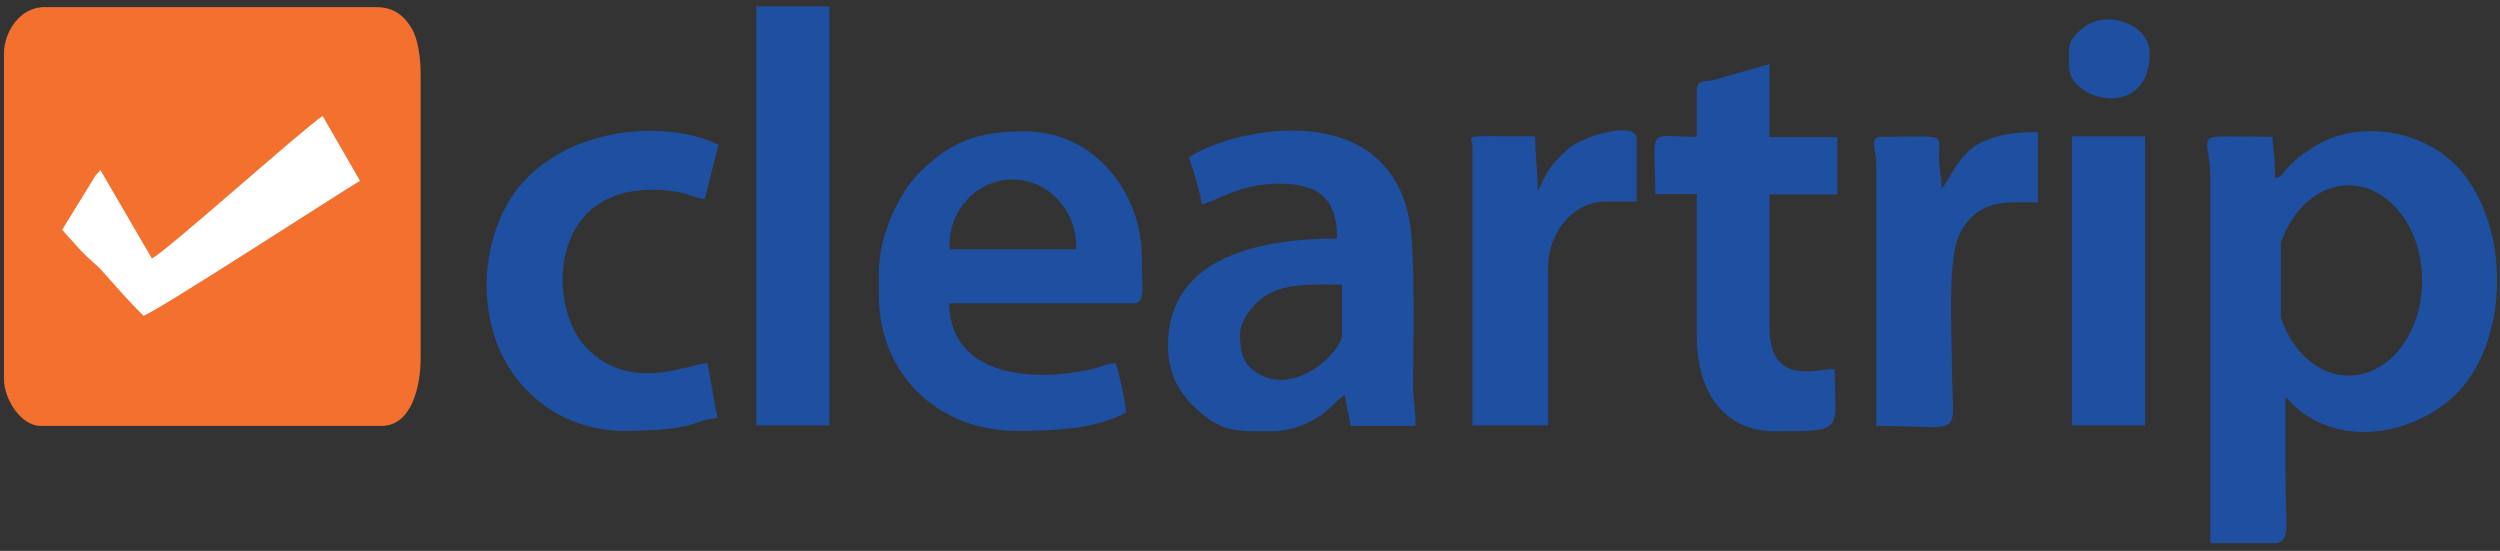
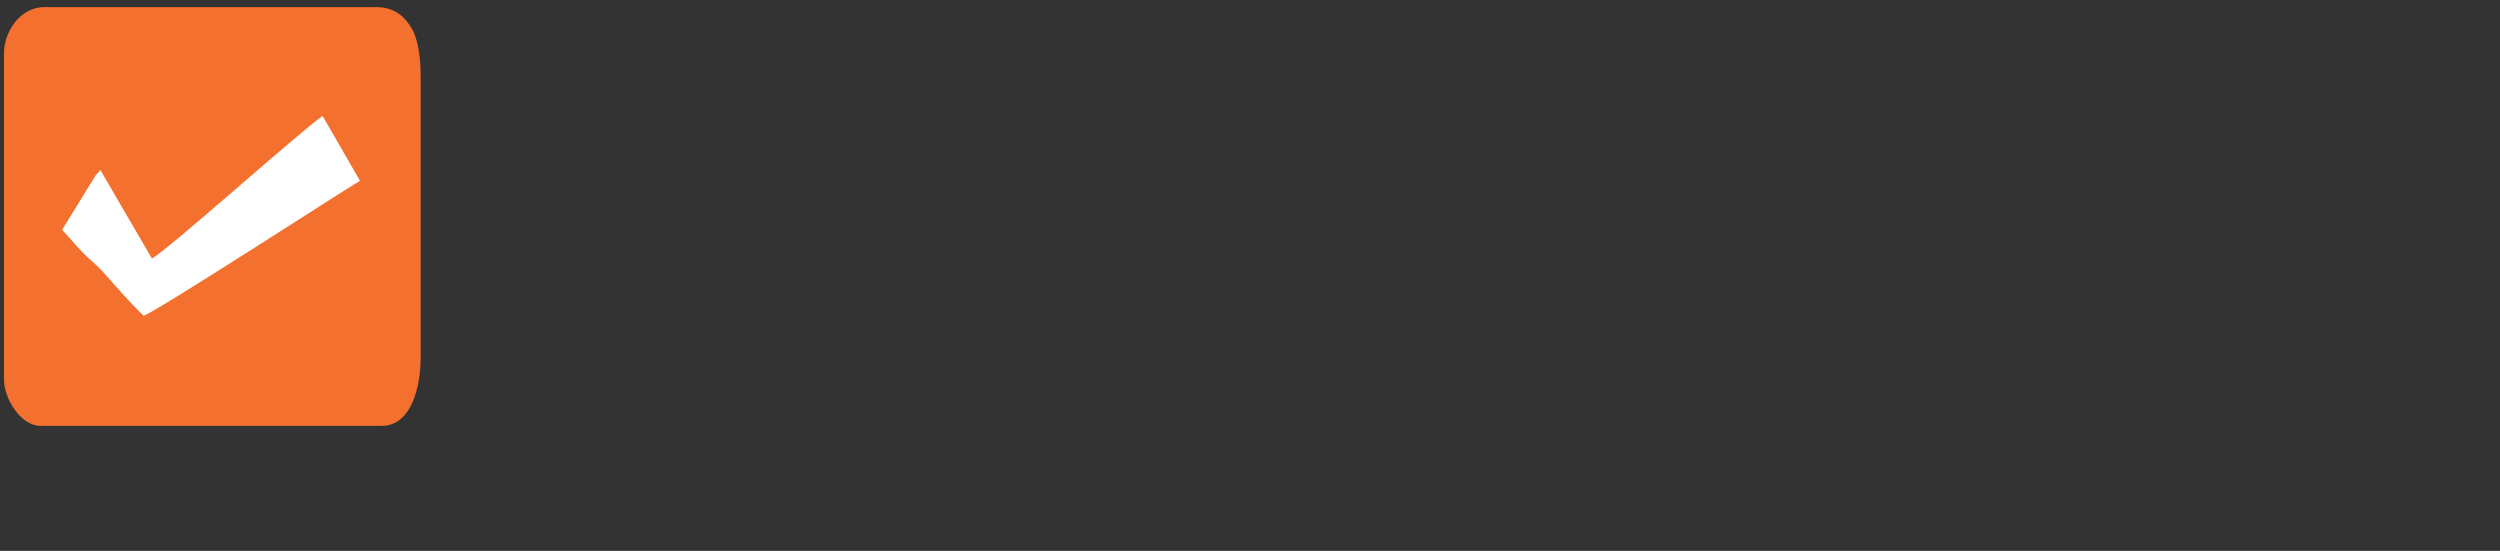
<svg xmlns="http://www.w3.org/2000/svg" width="177" height="39" viewBox="0 0 177 39" fill="none">
  <rect x="0" y="0" width="177" height="39" fill="#333333" stroke="none" />
  <path fill-rule="evenodd" clip-rule="evenodd" d="M0.281 3.77V26.829C0.281 28.27 1.487 30.153 2.87 30.153H27.017C29.164 30.153 29.781 27.3 29.781 25.359V5.27C29.781 4.123 29.605 2.8 29.164 2.035C28.664 1.182 27.928 0.506 26.664 0.506H3.223C1.399 0.447 0.281 2.3 0.281 3.77Z" fill="#F3702E" />
-   <path fill-rule="evenodd" clip-rule="evenodd" d="M95.017 20.153V23.888C94.282 25.8 90.988 28.094 88.664 26.153C88.017 25.623 87.899 25.064 87.811 24.241C87.723 23.506 87.841 22.917 88.37 22.153C89.752 20.153 91.664 20.094 95.017 20.153ZM71.694 12.711C74.164 12.711 76.194 14.829 76.194 17.447V17.653H67.223V17.447C67.194 14.829 69.194 12.711 71.694 12.711ZM166.282 13.123C169.164 13.123 171.488 16.153 171.488 19.858C171.488 23.594 169.164 26.594 166.282 26.594C164.135 26.594 162.282 24.888 161.488 22.476V17.182C162.282 14.829 164.135 13.123 166.282 13.123ZM146.488 3.594V4.711C146.488 7.211 152.194 8.506 152.194 3.8C152.194 1.535 148.841 0.623 147.341 2.094C146.929 2.476 146.488 2.829 146.488 3.594ZM146.694 30.123H151.87V9.653H146.694V30.123ZM137.458 13.358C137.458 12.329 137.311 12.153 137.282 11.329C137.223 9.359 138.076 9.682 133.223 9.682C132.282 9.682 132.841 10.623 132.841 11.535V30.153C139.37 30.153 138.194 31.241 138.194 25.741C138.194 23.417 137.841 18.153 138.811 16.417C140.164 14.006 142.194 14.329 144.282 14.329V9.359C138.752 9.3 138.664 11.976 137.458 13.358ZM108.87 13.535C108.87 11.976 108.694 11.182 108.694 9.653C103.135 9.653 104.252 9.476 104.252 10.388V30.123H109.605V18.888C109.605 16.535 111.341 14.27 113.664 14.27H115.87V9.829C115.87 8.506 111.988 9.623 110.929 10.623C110.194 11.3 109.752 11.77 109.282 12.682L108.87 13.535ZM53.576 30.123H58.723V0.447H53.547V30.123H53.576ZM44.164 30.506C49.399 30.506 49.105 29.712 50.811 29.594C50.517 28.358 50.37 26.976 50.076 25.712C48.547 25.829 44.664 27.8 41.547 24.653C38.576 21.682 38.723 12.094 48.017 13.594C48.723 13.711 49.223 14.035 49.899 14.094L50.87 10.241C46.458 8.153 38.311 9.241 35.576 15.094C34.341 17.712 34.076 20.947 35.017 23.829C36.341 27.888 39.988 30.506 44.164 30.506ZM120.135 6.359V9.682C116.458 9.682 117.194 8.859 117.194 13.741H120.135V23.888C120.135 27.623 121.988 30.535 125.664 30.535C130.723 30.535 129.899 30.564 129.899 26.123C128.605 26.123 125.282 27.358 125.282 23.182V13.77H130.076V9.711H125.282V4.535L121.252 5.682C120.694 5.77 120.135 5.682 120.135 6.359ZM62.223 19.27V20.917C62.223 26.506 66.429 30.506 71.988 30.506C74.694 30.506 77.517 30.388 79.723 29.212C79.723 28.623 79.164 26.064 78.988 25.712C78.252 25.77 77.988 25.976 77.223 26.153C73.399 27.006 67.311 26.829 67.194 21.476H80.282C81.135 21.476 80.841 20.358 80.841 18.153C80.841 13.858 77.664 9.3 72.546 9.3C69.164 9.3 67.311 10.006 65.017 12.3C63.694 13.653 62.223 16.594 62.223 19.27ZM84.164 11.153C84.37 11.594 85.046 13.888 85.076 14.476C86.282 14.182 87.752 13.006 90.605 13.006C93.723 13.006 94.664 14.417 94.664 16.888C89.488 16.888 82.694 18.064 82.694 24.447C82.694 26.182 83.282 27.535 84.399 28.653C86.429 30.653 87.37 30.535 90.076 30.535C91.223 30.535 92.282 30.123 93.076 29.682C94.164 29.064 94.399 28.506 95.223 27.947C95.282 28.653 95.546 29.447 95.605 30.153H100.223C100.223 28.77 100.017 28.212 100.046 26.829C100.076 24.153 100.164 18.123 99.87 16.123C98.576 6.682 87.311 9.035 84.164 11.153ZM161.076 12.623C161.076 10.711 160.899 10.506 160.899 9.682C154.752 9.682 156.488 9.153 156.488 12.623V38.447H161.223C162.194 38.182 161.811 37.123 161.811 33.653V28.123C162.311 28.476 162.046 28.447 162.664 28.947C165.694 31.447 170.135 30.917 173.252 28.476C175.458 26.741 176.664 23.623 176.782 20.417V19.3C176.694 16.829 175.958 14.358 174.546 12.476C172.046 9.123 166.958 8.388 163.841 10.388C163.341 10.711 162.87 11.006 162.458 11.388C161.517 12.211 161.782 12.417 161.076 12.623Z" fill="#1E4FA0" />
  <path fill-rule="evenodd" clip-rule="evenodd" d="M10.752 18.3L7.105 12.035C7.105 12.035 7.047 12.035 7.047 12.123L6.841 12.329C6.811 12.358 6.782 12.417 6.752 12.447L4.4 16.27C4.87 16.77 5.282 17.27 5.782 17.8C6.311 18.358 6.782 18.682 7.282 19.241C8.223 20.3 9.194 21.417 10.164 22.358C11.223 21.976 23.958 13.711 25.488 12.8L22.841 8.211C21.311 9.241 11.752 17.829 10.752 18.3Z" fill="white" />
</svg>